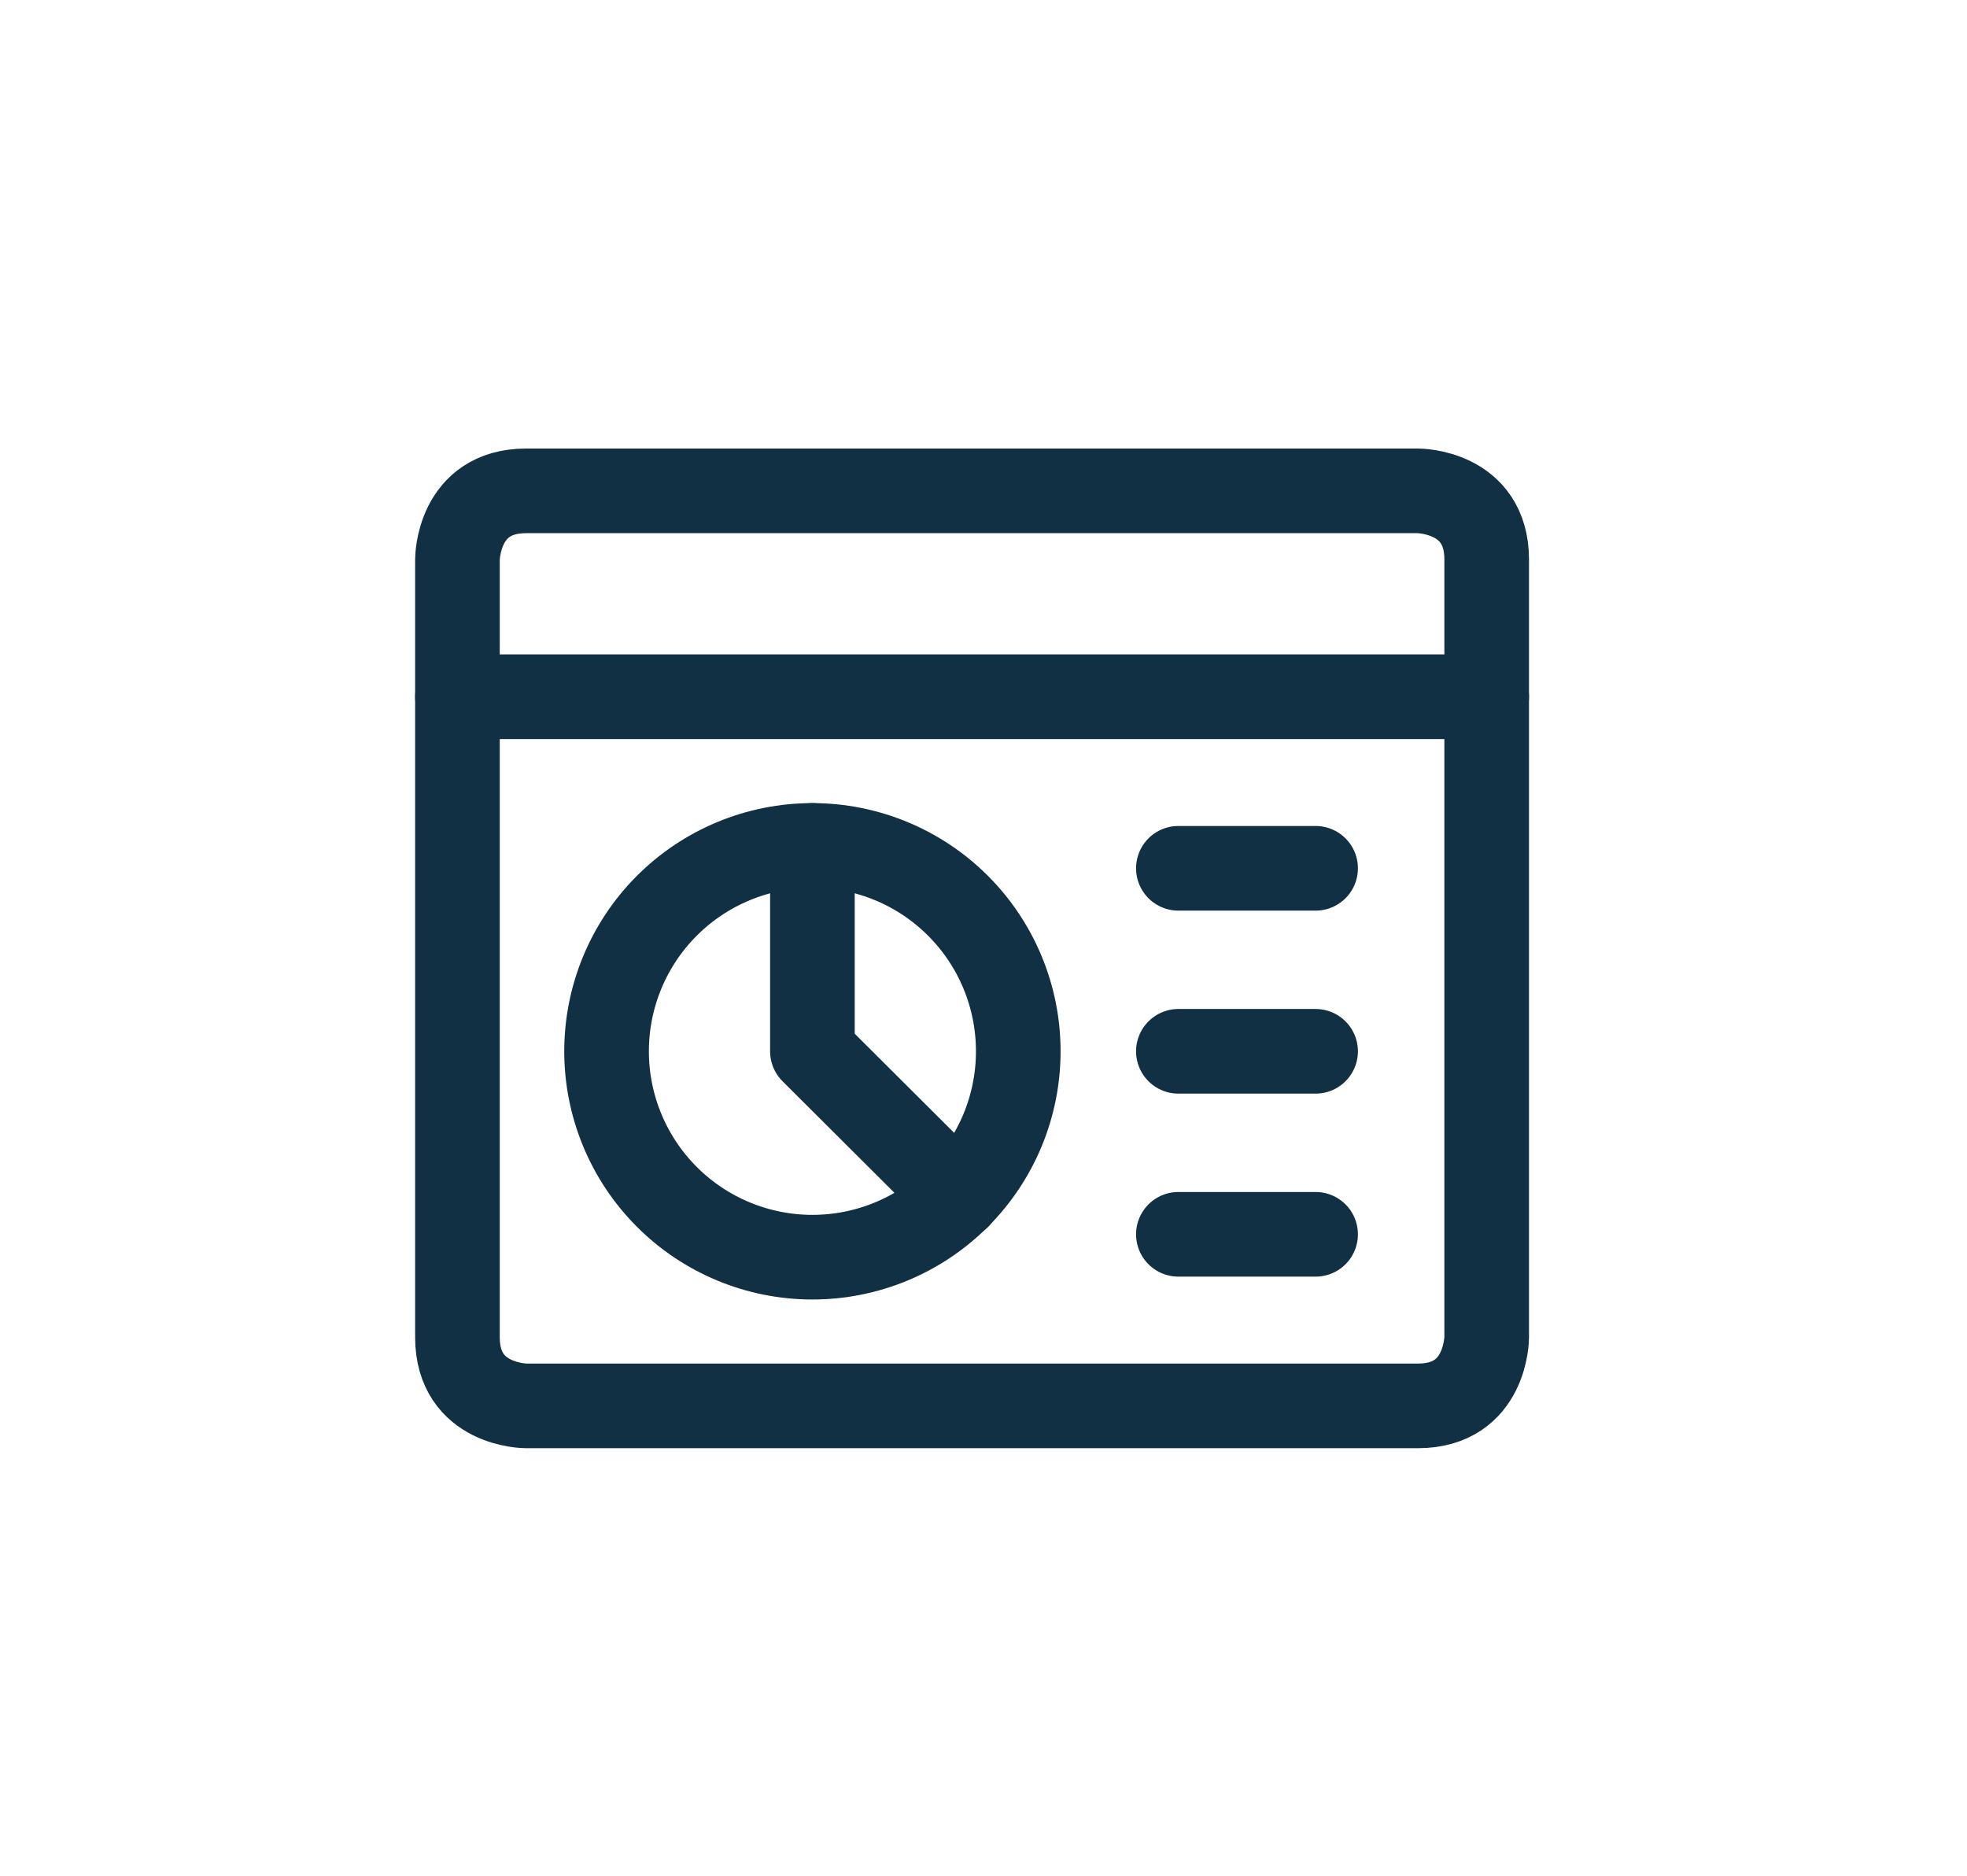
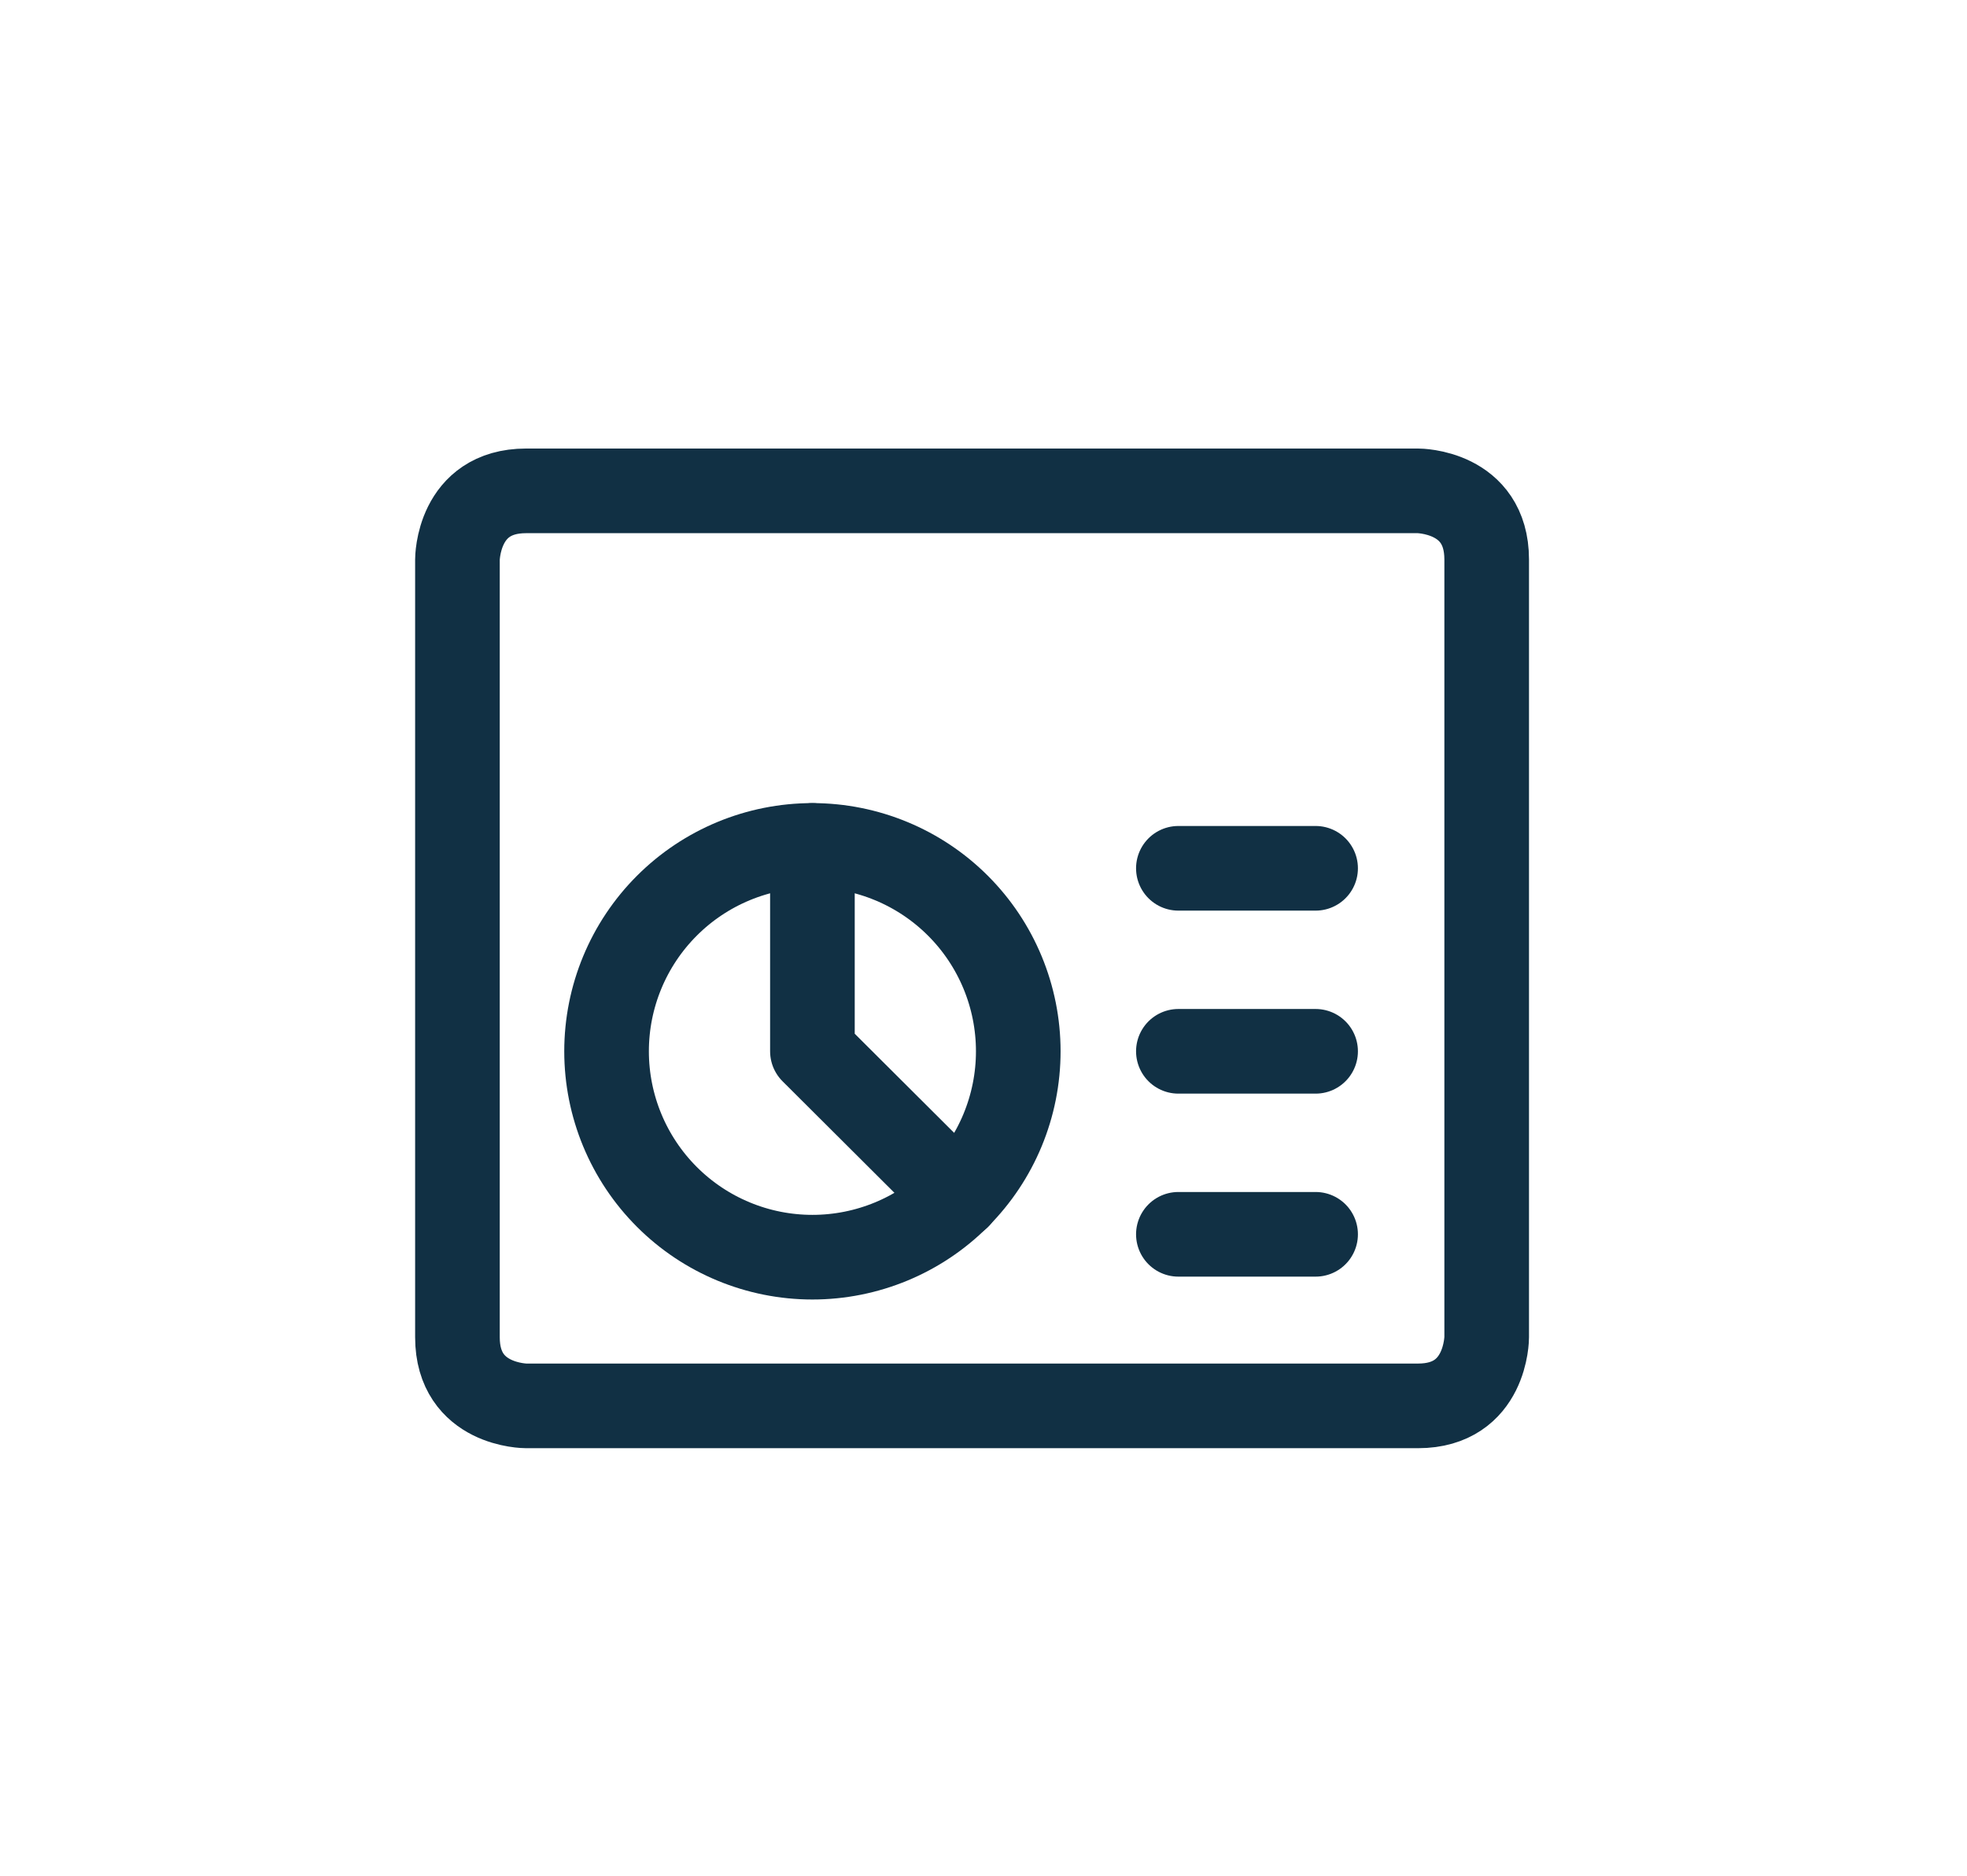
<svg xmlns="http://www.w3.org/2000/svg" width="43" height="41" viewBox="0 0 43 41" fill="none">
  <path d="M13.26 22.979C13.26 24.172 13.734 25.317 14.578 26.161C15.422 27.005 16.566 27.479 17.76 27.479C18.953 27.479 20.098 27.005 20.942 26.161C21.786 25.317 22.26 24.172 22.26 22.979C22.26 21.785 21.786 20.641 20.942 19.797C20.098 18.953 18.953 18.479 17.76 18.479C16.566 18.479 15.422 18.953 14.578 19.797C13.734 20.641 13.26 21.785 13.26 22.979Z" stroke="#113044" stroke-width="1.85" stroke-linecap="round" stroke-linejoin="round" />
  <path d="M17.76 18.479V22.979L20.95 26.159" stroke="#113044" stroke-width="1.85" stroke-linecap="round" stroke-linejoin="round" />
  <path d="M25.76 18.979H28.76" stroke="#113044" stroke-width="1.85" stroke-linecap="round" stroke-linejoin="round" />
  <path d="M25.76 22.979H28.76" stroke="#113044" stroke-width="1.85" stroke-linecap="round" stroke-linejoin="round" />
  <path d="M25.76 26.979H28.76" stroke="#113044" stroke-width="1.85" stroke-linecap="round" stroke-linejoin="round" />
-   <path d="M11.5 10.729H31C31 10.729 32.5 10.729 32.5 12.229V29.229C32.5 29.229 32.5 30.729 31 30.729H11.5C11.5 30.729 10 30.729 10 29.229V12.229C10 12.229 10 10.729 11.5 10.729Z" stroke="#113044" stroke-width="1.85" stroke-linecap="round" stroke-linejoin="round" />
-   <path d="M10 15.229H32.5" stroke="#113044" stroke-width="1.85" stroke-linecap="round" stroke-linejoin="round" />
+   <path d="M11.5 10.729H31C31 10.729 32.5 10.729 32.5 12.229V29.229C32.5 29.229 32.5 30.729 31 30.729H11.5C11.5 30.729 10 30.729 10 29.229V12.229C10 12.229 10 10.729 11.5 10.729" stroke="#113044" stroke-width="1.85" stroke-linecap="round" stroke-linejoin="round" />
</svg>